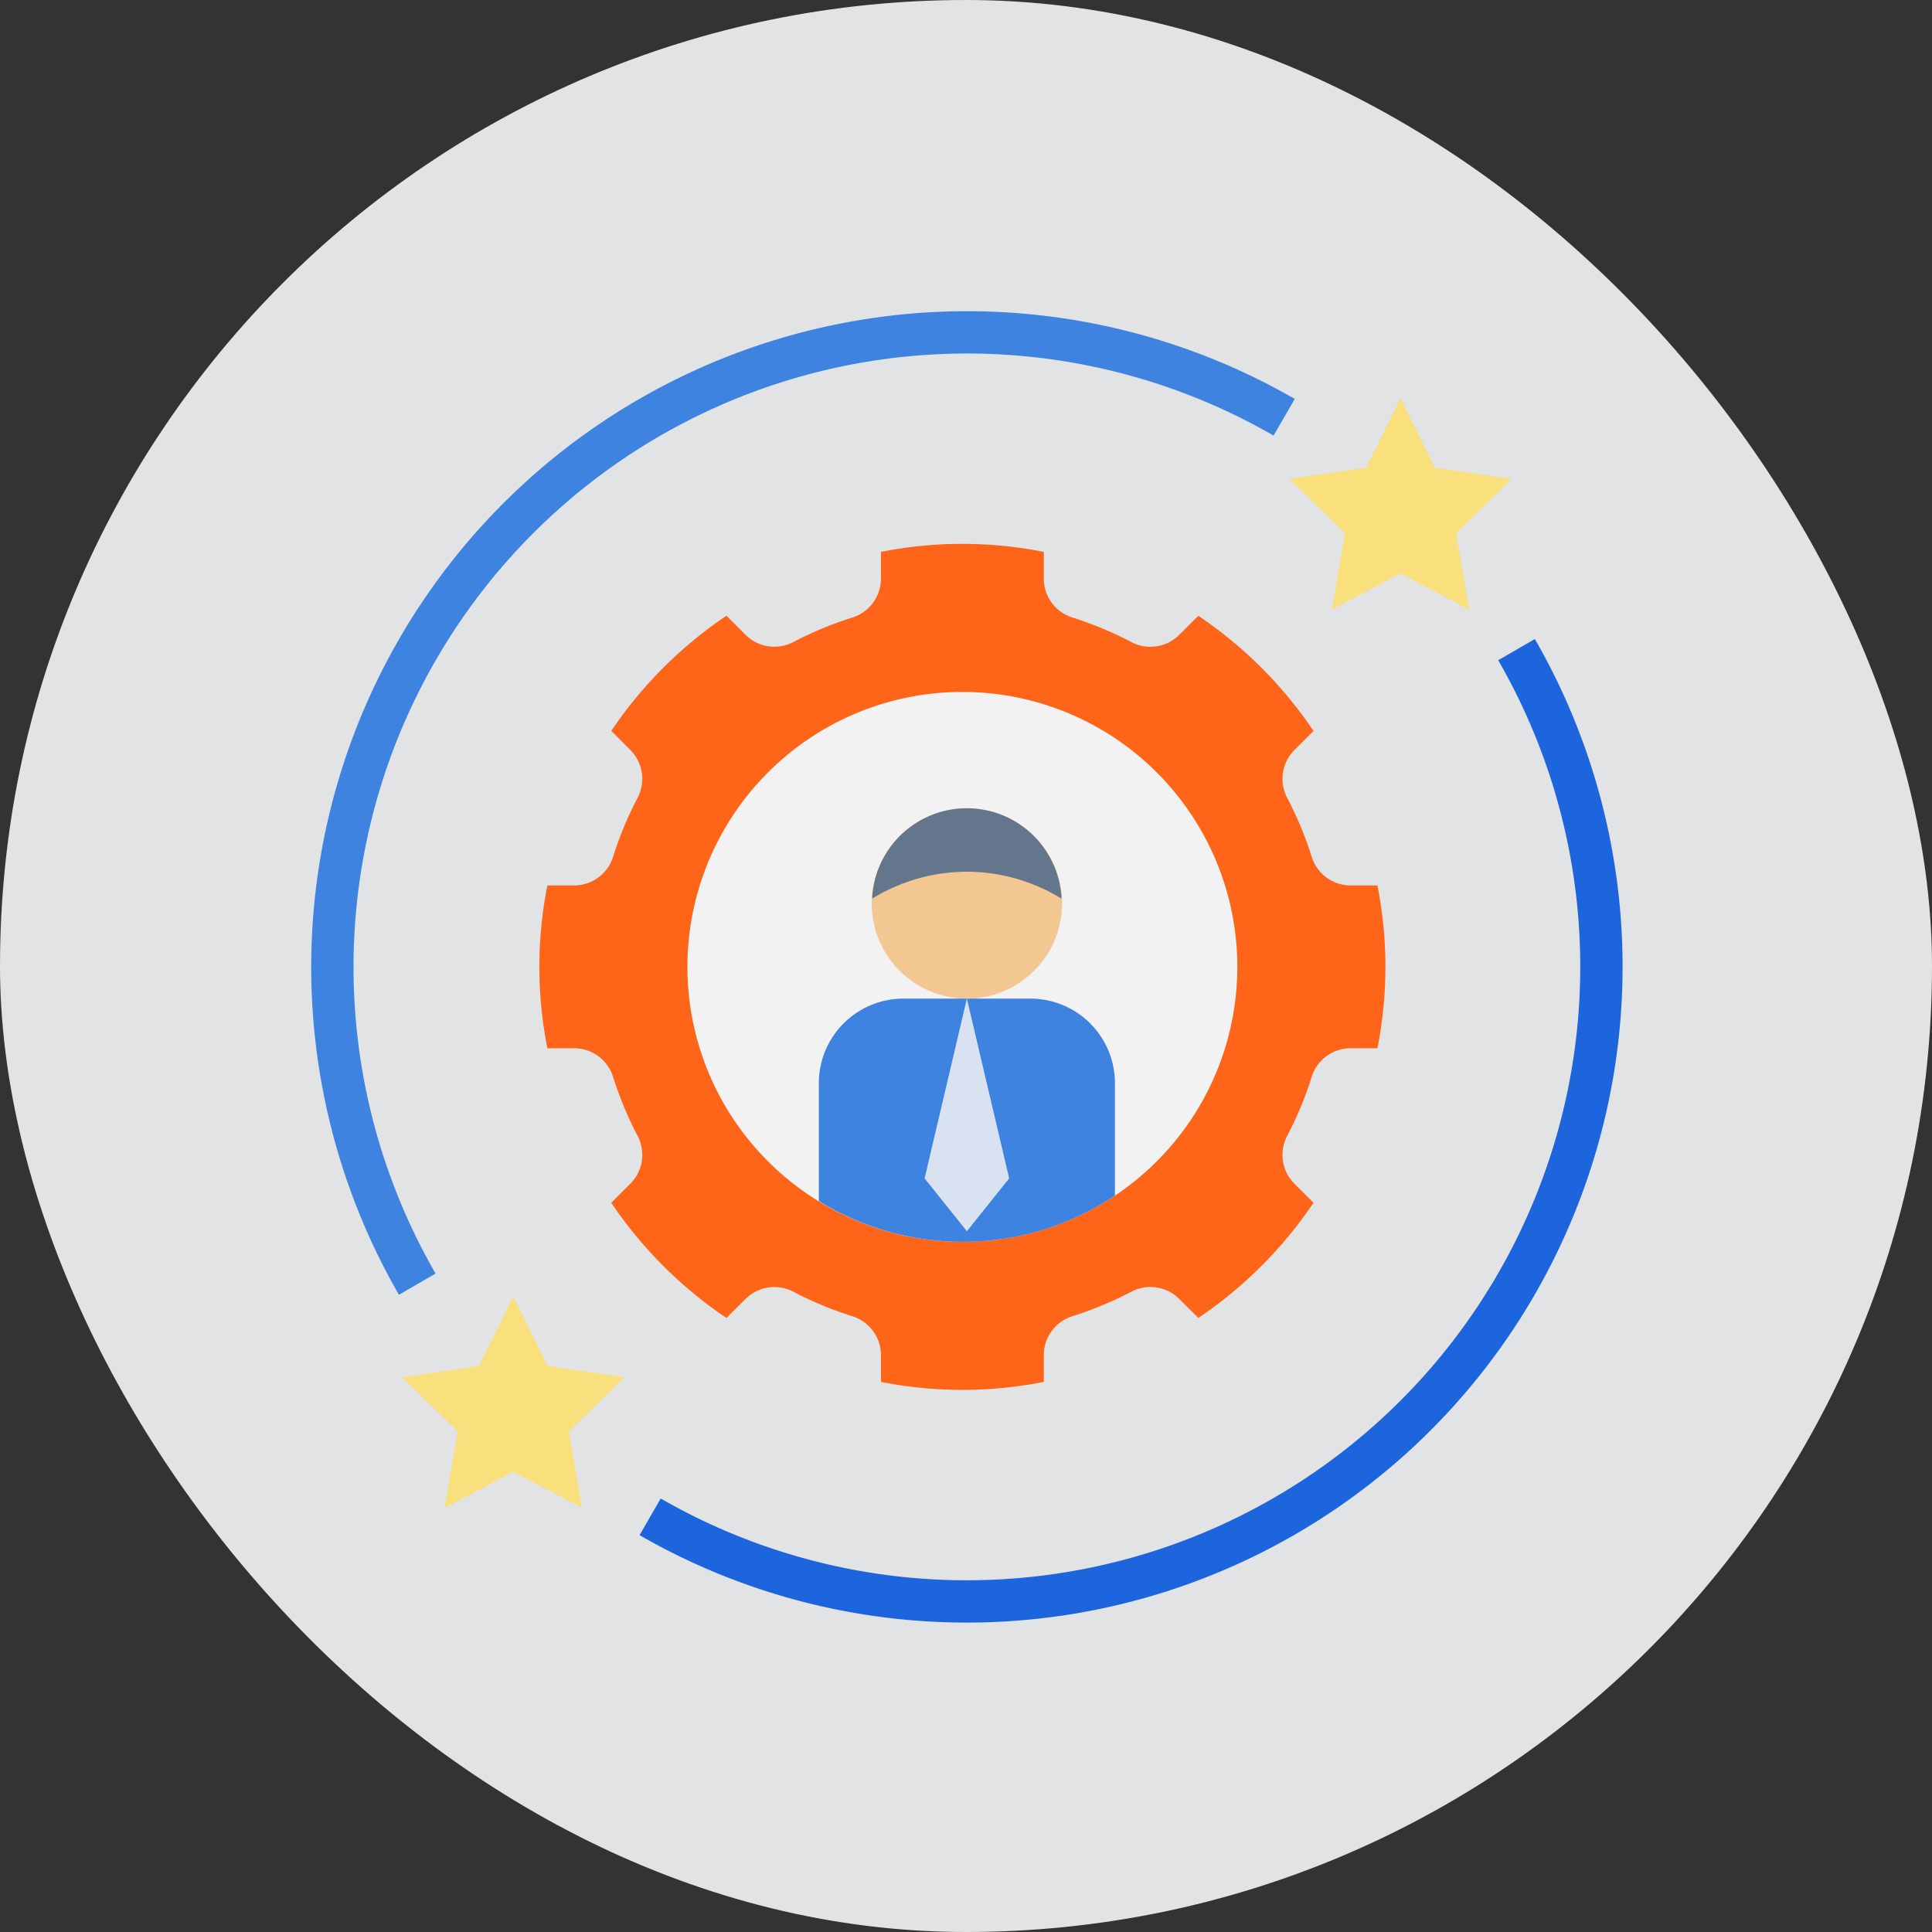
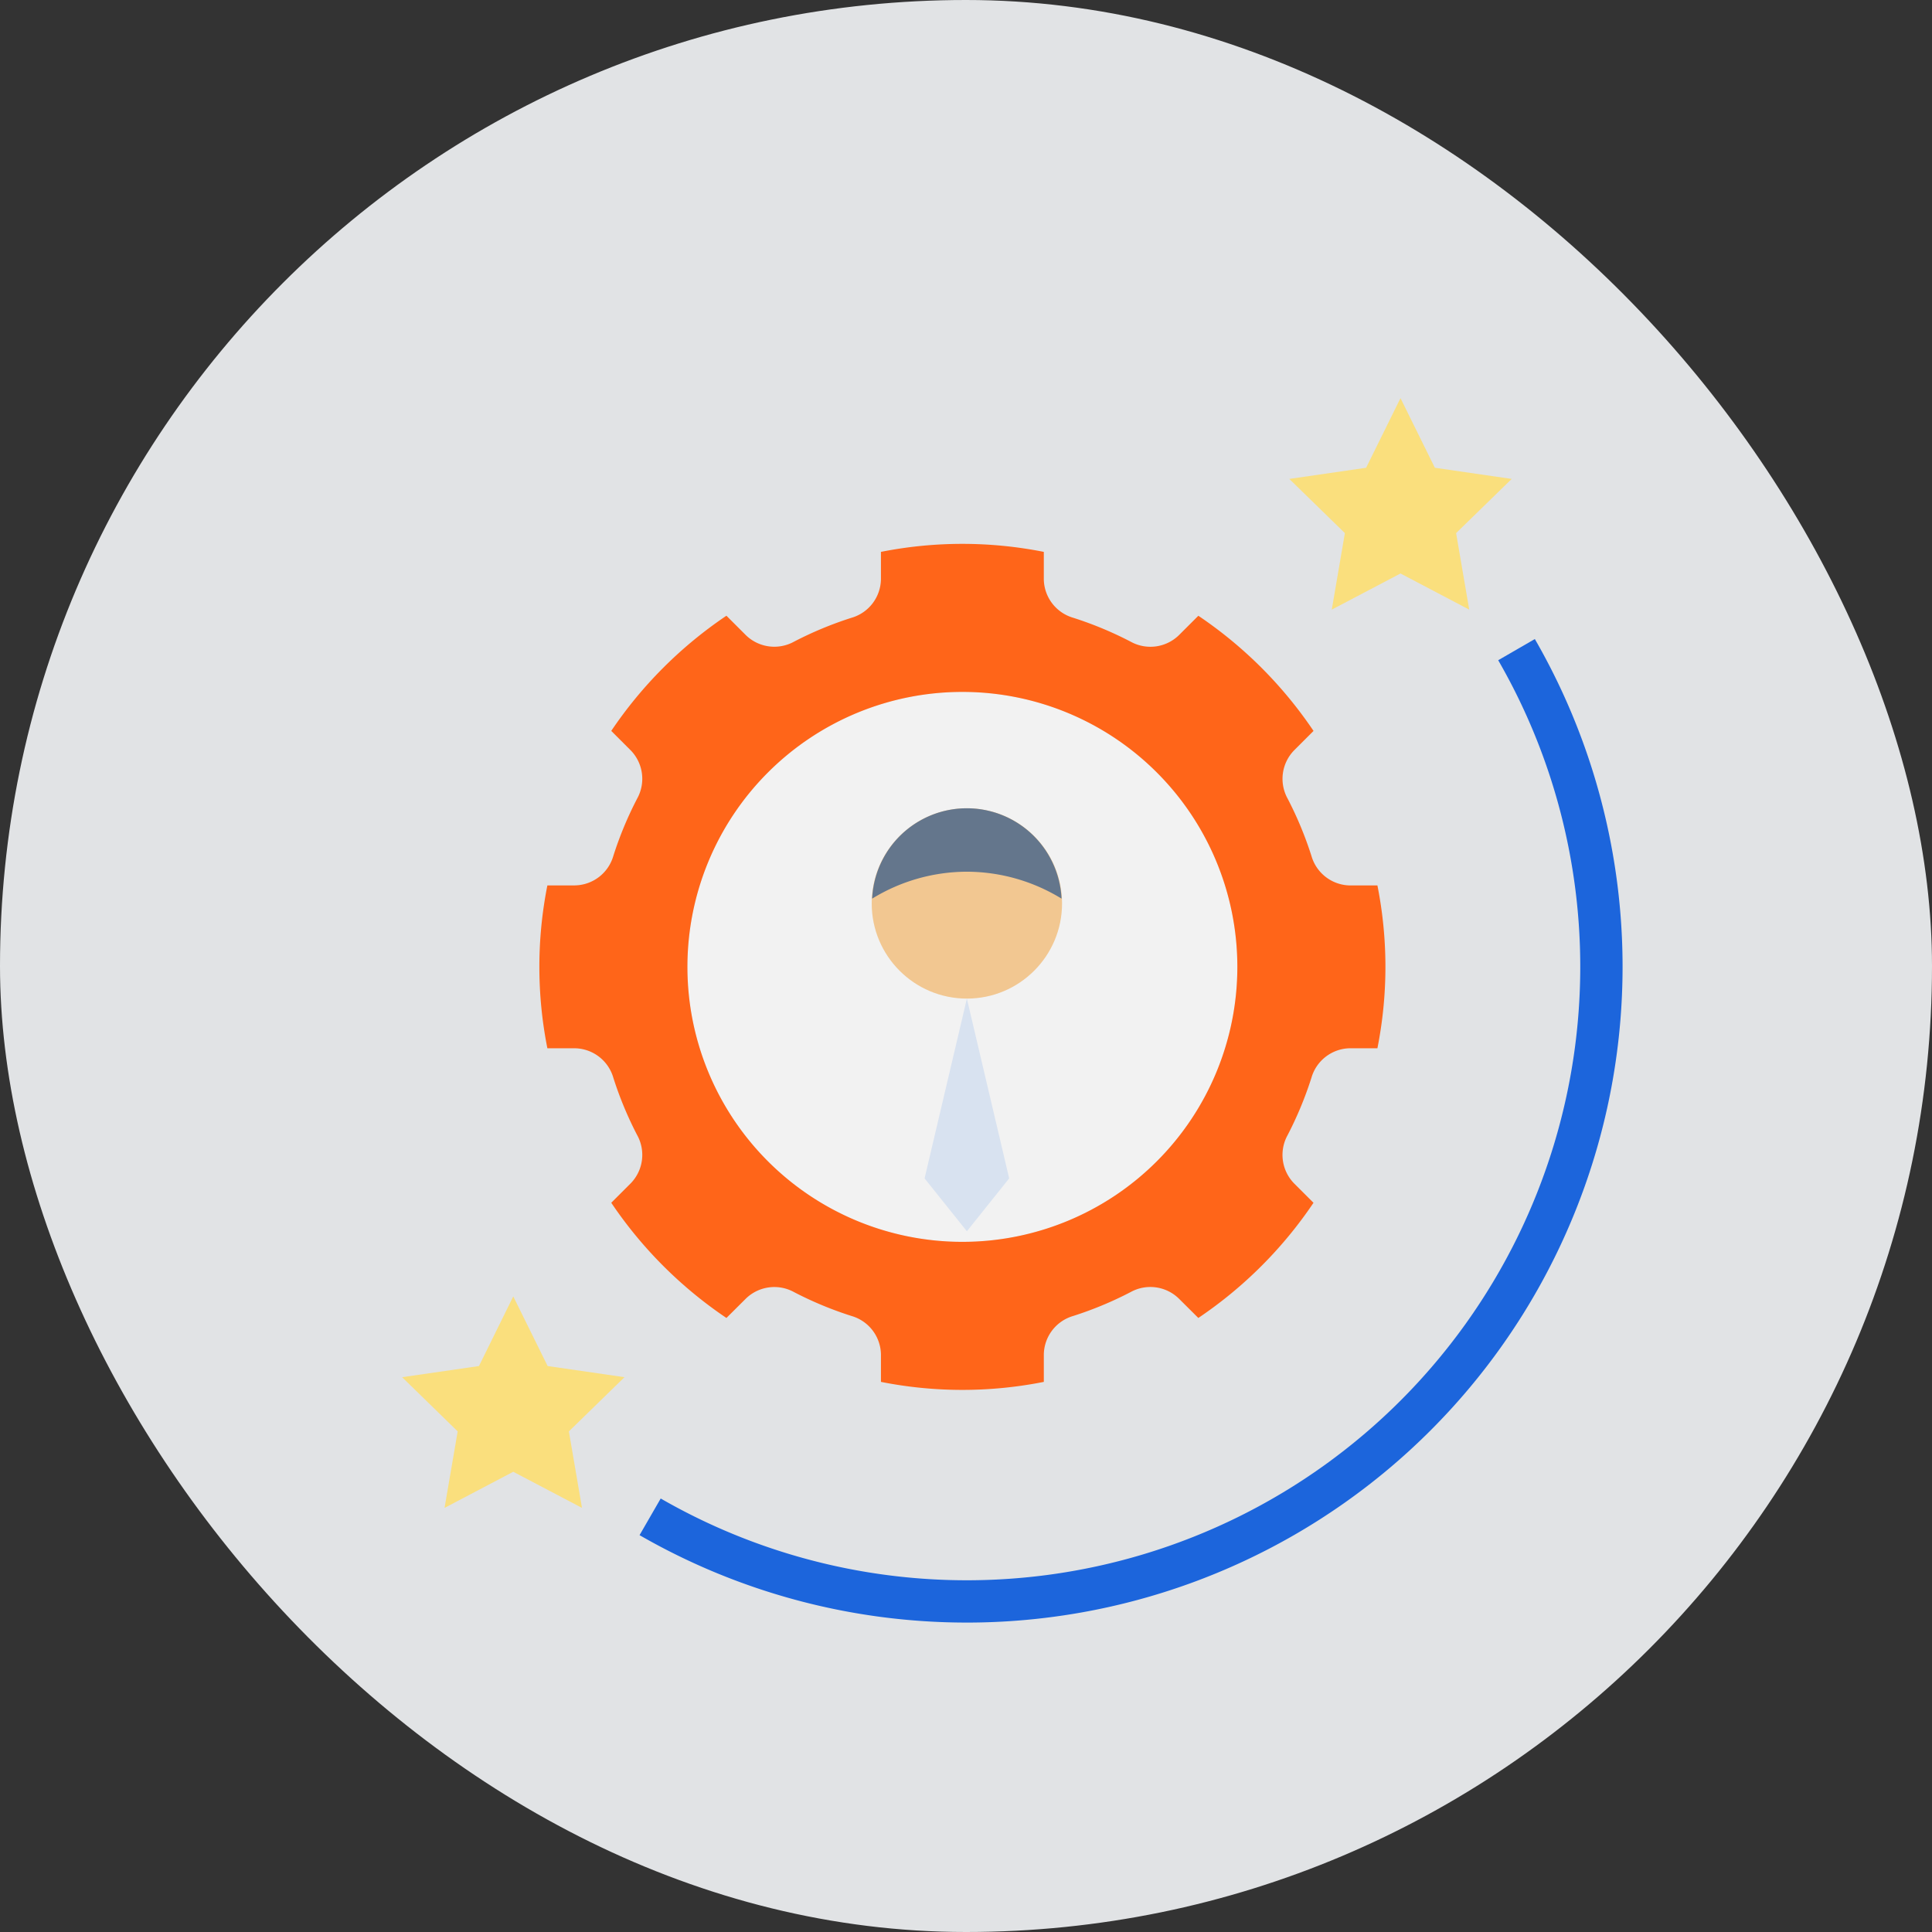
<svg xmlns="http://www.w3.org/2000/svg" width="149" height="149" viewBox="0 0 149 149">
  <rect x="0" y="0" width="149" height="149" fill="#333333" stroke="none" />
  <g id="Group_35" data-name="Group 35" transform="translate(-554 -813)">
    <rect id="Rectangle_55" data-name="Rectangle 55" width="149" height="149" rx="74.5" transform="translate(554 813)" fill="#e1e3e5" />
    <g id="training" transform="translate(578 837)">
      <ellipse id="Ellipse_10" data-name="Ellipse 10" cx="21.206" cy="21.206" rx="21.206" ry="21.206" transform="translate(29.015 29.363)" fill="#f2f2f2" />
      <path id="Path_3615" data-name="Path 3615" d="M55.819,5.11l2.651,5.37,5.925.861L60.108,15.52l1.011,5.9-5.3-2.786-5.3,2.786,1.011-5.9-4.287-4.179,5.925-.861Z" transform="translate(28.19 1.595)" fill="#fadf7d" />
      <path id="Path_3616" data-name="Path 3616" d="M13.871,47.58l2.651,5.37,5.926.86L18.16,57.99l1.011,5.9-5.3-2.786-5.3,2.786,1.013-5.9L5.3,53.81l5.926-.86Z" transform="translate(1.713 28.402)" fill="#fadf7d" />
      <path id="Path_3617" data-name="Path 3617" d="M76.417,38.343H74.3a3.144,3.144,0,0,1-2.966-2.267,28.038,28.038,0,0,0-1.842-4.435,3.147,3.147,0,0,1,.493-3.707l1.507-1.507a32.8,32.8,0,0,0-8.882-8.882L61.1,19.052a3.147,3.147,0,0,1-3.707.493A28.029,28.029,0,0,0,52.959,17.7a3.145,3.145,0,0,1-2.268-2.967V12.618a32.229,32.229,0,0,0-12.561,0v2.118A3.145,3.145,0,0,1,35.863,17.7a28.029,28.029,0,0,0-4.435,1.842,3.147,3.147,0,0,1-3.707-.493l-1.507-1.507a32.8,32.8,0,0,0-8.882,8.882l1.507,1.507a3.147,3.147,0,0,1,.493,3.707,28.039,28.039,0,0,0-1.842,4.435,3.144,3.144,0,0,1-2.966,2.267H12.405a32.227,32.227,0,0,0,0,12.561h2.119a3.144,3.144,0,0,1,2.966,2.267,28.035,28.035,0,0,0,1.842,4.435,3.147,3.147,0,0,1-.493,3.707l-1.507,1.506A32.8,32.8,0,0,0,26.214,71.7L27.721,70.2a3.147,3.147,0,0,1,3.707-.494,28.03,28.03,0,0,0,4.435,1.842,3.145,3.145,0,0,1,2.268,2.967V76.63a32.229,32.229,0,0,0,12.561,0V74.512a3.145,3.145,0,0,1,2.268-2.966A28.031,28.031,0,0,0,57.394,69.7,3.147,3.147,0,0,1,61.1,70.2L62.608,71.7a32.8,32.8,0,0,0,8.882-8.882l-1.507-1.506a3.147,3.147,0,0,1-.493-3.707,28.035,28.035,0,0,0,1.842-4.435A3.145,3.145,0,0,1,74.3,50.9h2.119a32.227,32.227,0,0,0,0-12.561ZM44.411,65.83A21.206,21.206,0,1,1,65.617,44.624,21.206,21.206,0,0,1,44.411,65.83Z" transform="translate(5.81 5.944)" fill="#ff6519" />
-       <path id="Path_3618" data-name="Path 3618" d="M41.312,33.5H31.525A6.525,6.525,0,0,0,25,40.025v9.089a21.128,21.128,0,0,0,22.837-.422V40.025A6.525,6.525,0,0,0,41.312,33.5Z" transform="translate(14.15 19.515)" fill="#3d83df" />
      <path id="Path_3619" data-name="Path 3619" d="M33.262,33.5,30,47.365l3.262,4.078,3.262-4.078Z" transform="translate(17.306 19.515)" fill="#d8e2f0" />
      <ellipse id="Ellipse_11" data-name="Ellipse 11" cx="7.34" cy="7.34" rx="7.34" ry="7.34" transform="translate(43.228 38.334)" fill="#f2c791" />
      <path id="Path_3620" data-name="Path 3620" d="M34.826,29.393a14,14,0,0,1,7.3,2.077,7.311,7.311,0,0,0-14.606,0,14,14,0,0,1,7.3-2.077Z" transform="translate(15.742 13.835)" fill="#64768c" />
-       <path id="Path_3621" data-name="Path 3621" d="M7.767,76.853A50.58,50.58,0,0,1,76.853,7.767L75.22,10.591A47.317,47.317,0,0,0,10.591,75.218Z" transform="translate(-0.999 -0.999)" fill="#3d83df" />
      <path id="Path_3622" data-name="Path 3622" d="M41.769,92.352a50.555,50.555,0,0,1-25.245-6.742l1.631-2.826a47.317,47.317,0,0,0,64.59-64.65L85.57,16.5a50.58,50.58,0,0,1-43.8,75.853Z" transform="translate(8.8 8.784)" fill="#1c65dc" />
    </g>
  </g>
</svg>